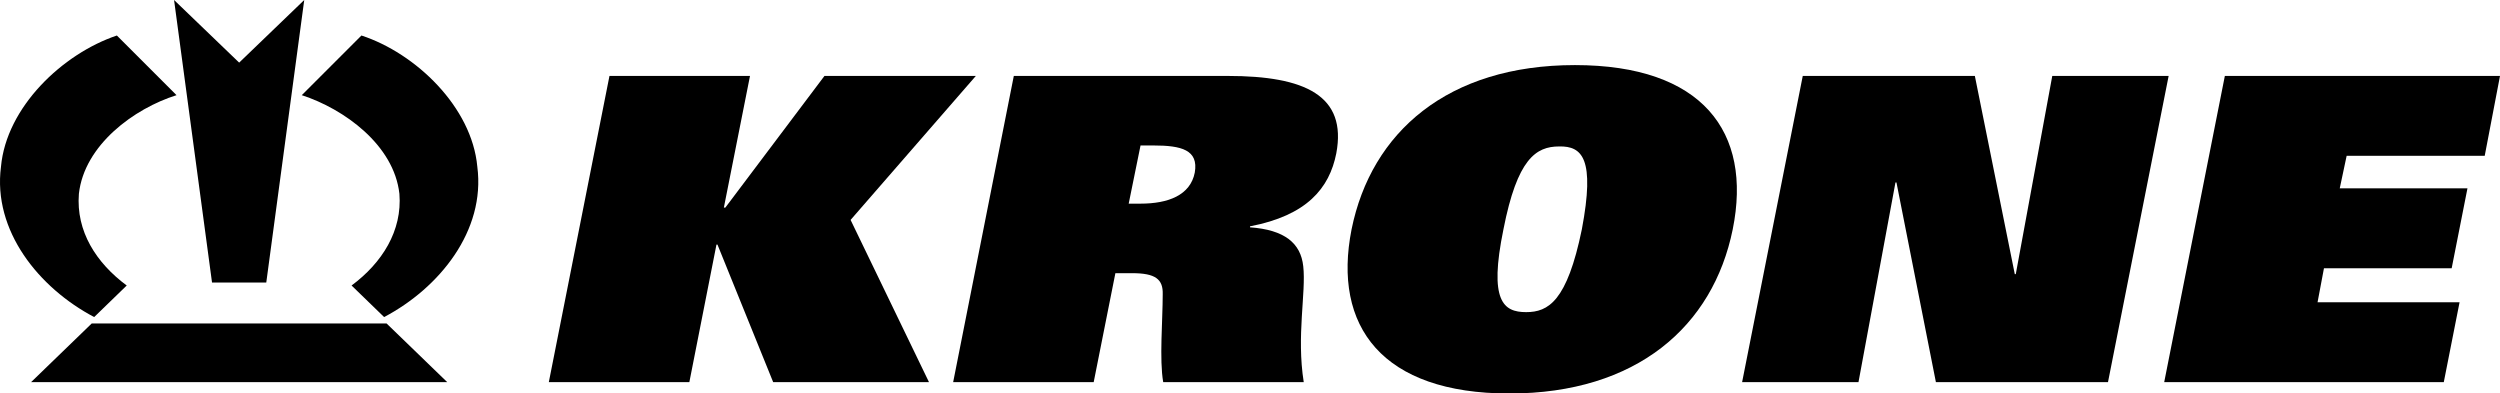
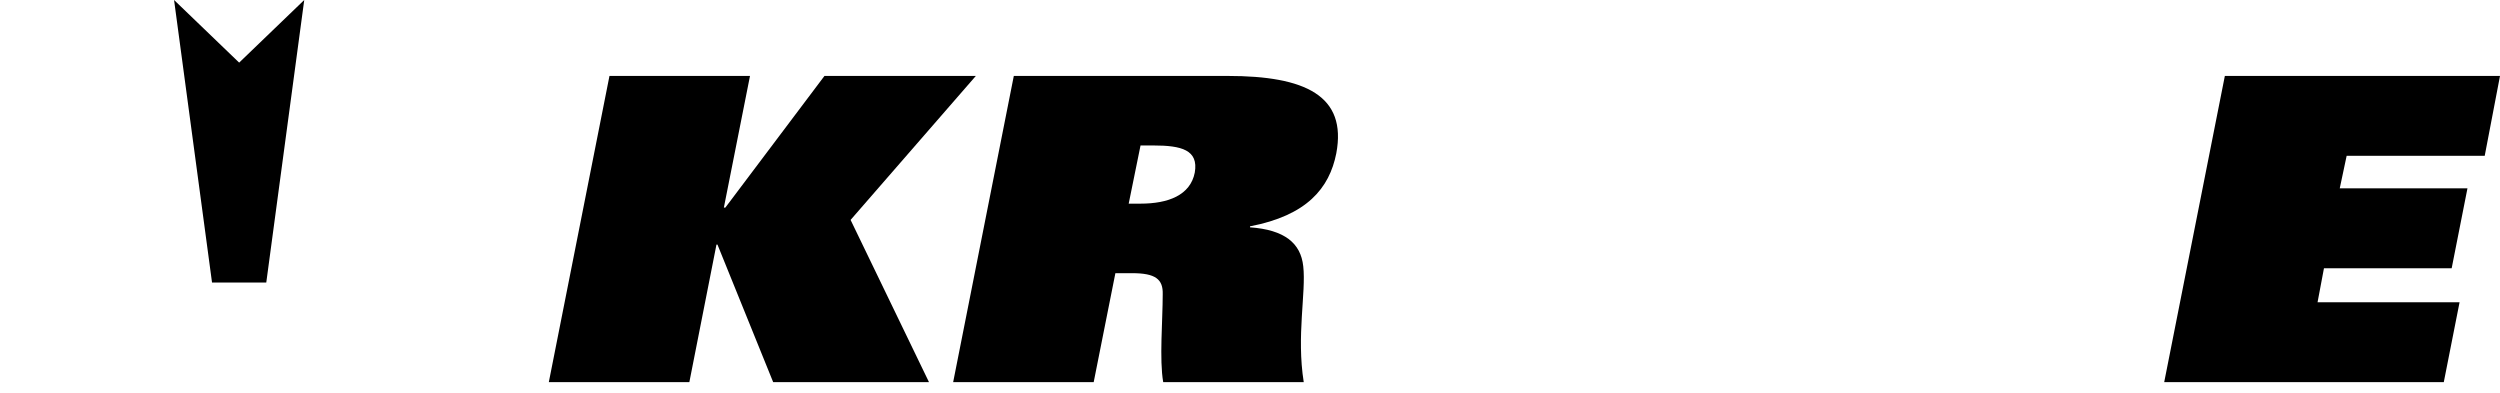
<svg xmlns="http://www.w3.org/2000/svg" version="1.1" id="Ebene_3" x="0px" y="0px" viewBox="0 0 507 79.8" style="enable-background:new 0 0 507 79.8;" xml:space="preserve">
  <style type="text/css"> .st0{fill:#000000;} </style>
  <g>
    <polygon class="st0" points="197.9,15.4 167.2,15.4 147.1,42.1 146.8,42.1 152.1,15.4 123.6,15.4 111.3,77.5 139.8,77.5 145.3,49.6 145.5,49.6 156.8,77.5 188.4,77.5 172.5,44.6 " />
    <path class="st0" d="M249,15.4h-43.4l-12.3,62.1h28.5l4.4-22.1h3.4c4.7,0,6.3,1.2,6.2,4.3c0,5.3-0.7,13.2,0.1,17.8h28.5 c-1.5-9.4,0.5-18.2-0.1-23.5c-0.5-4.7-3.8-7.4-10.8-7.9l0-0.2c11.5-2.2,16.1-7.7,17.5-14.8C273.2,19.4,264.7,15.4,249,15.4z M242.3,35c-0.9,4.6-5.4,6.3-11,6.3h-2.4l2.4-11.8h2.6C239.6,29.5,243.1,30.4,242.3,35z" />
-     <polygon class="st0" points="416.2,15.4 408.8,55.6 408.6,55.6 400.5,15.4 365.6,15.4 353.3,77.5 376.9,77.5 384.4,37 384.6,37 392.6,77.5 427.5,77.5 439.8,15.4 " />
    <polygon class="st0" points="503.9,31.6 507,15.4 451.2,15.4 438.9,77.5 495.6,77.5 498.8,61.3 470,61.3 471.3,54.4 497.2,54.4 500.4,38.2 474.5,38.2 475.9,31.6 " />
    <polygon class="st0" points="54,57.3 61.7,0 48.5,12.7 35.3,0 43,57.3 " />
-     <path class="st0" d="M19.1,64.3l6.6-6.4c-6.2-4.6-10.3-11-9.7-18.6c1.1-9.9,11.2-17.3,19.8-20L23.7,7.2 c-11,3.7-22.4,14.5-23.5,26.6C-1.5,46.8,7.9,58.4,19.1,64.3z" />
-     <path class="st0" d="M73.3,7.2L61.2,19.3c8.6,2.8,18.7,10.1,19.8,20c0.6,7.5-3.5,14-9.7,18.6l6.6,6.4c11.2-5.9,20.6-17.5,18.9-30.5 C95.7,21.7,84.3,10.8,73.3,7.2z" />
-     <polygon class="st0" points="18.6,65.6 6.3,77.5 90.7,77.5 78.4,65.6 " />
-     <path class="st0" d="M319.4,13.2c-25.8,0-41.3,13.6-45.3,33.3c-3.9,19.7,6.2,33.3,32,33.3c25.8,0,41.3-13.6,45.3-33.3 C355.4,26.7,345.2,13.2,319.4,13.2z M320.8,46.5c-3,14.6-6.8,16.8-11.3,16.8c-4.6,0-7.6-2.2-4.6-16.8c2.8-14.3,6.6-16.8,11.3-16.8 C320.9,29.6,323.5,32.2,320.8,46.5z" />
  </g>
</svg>